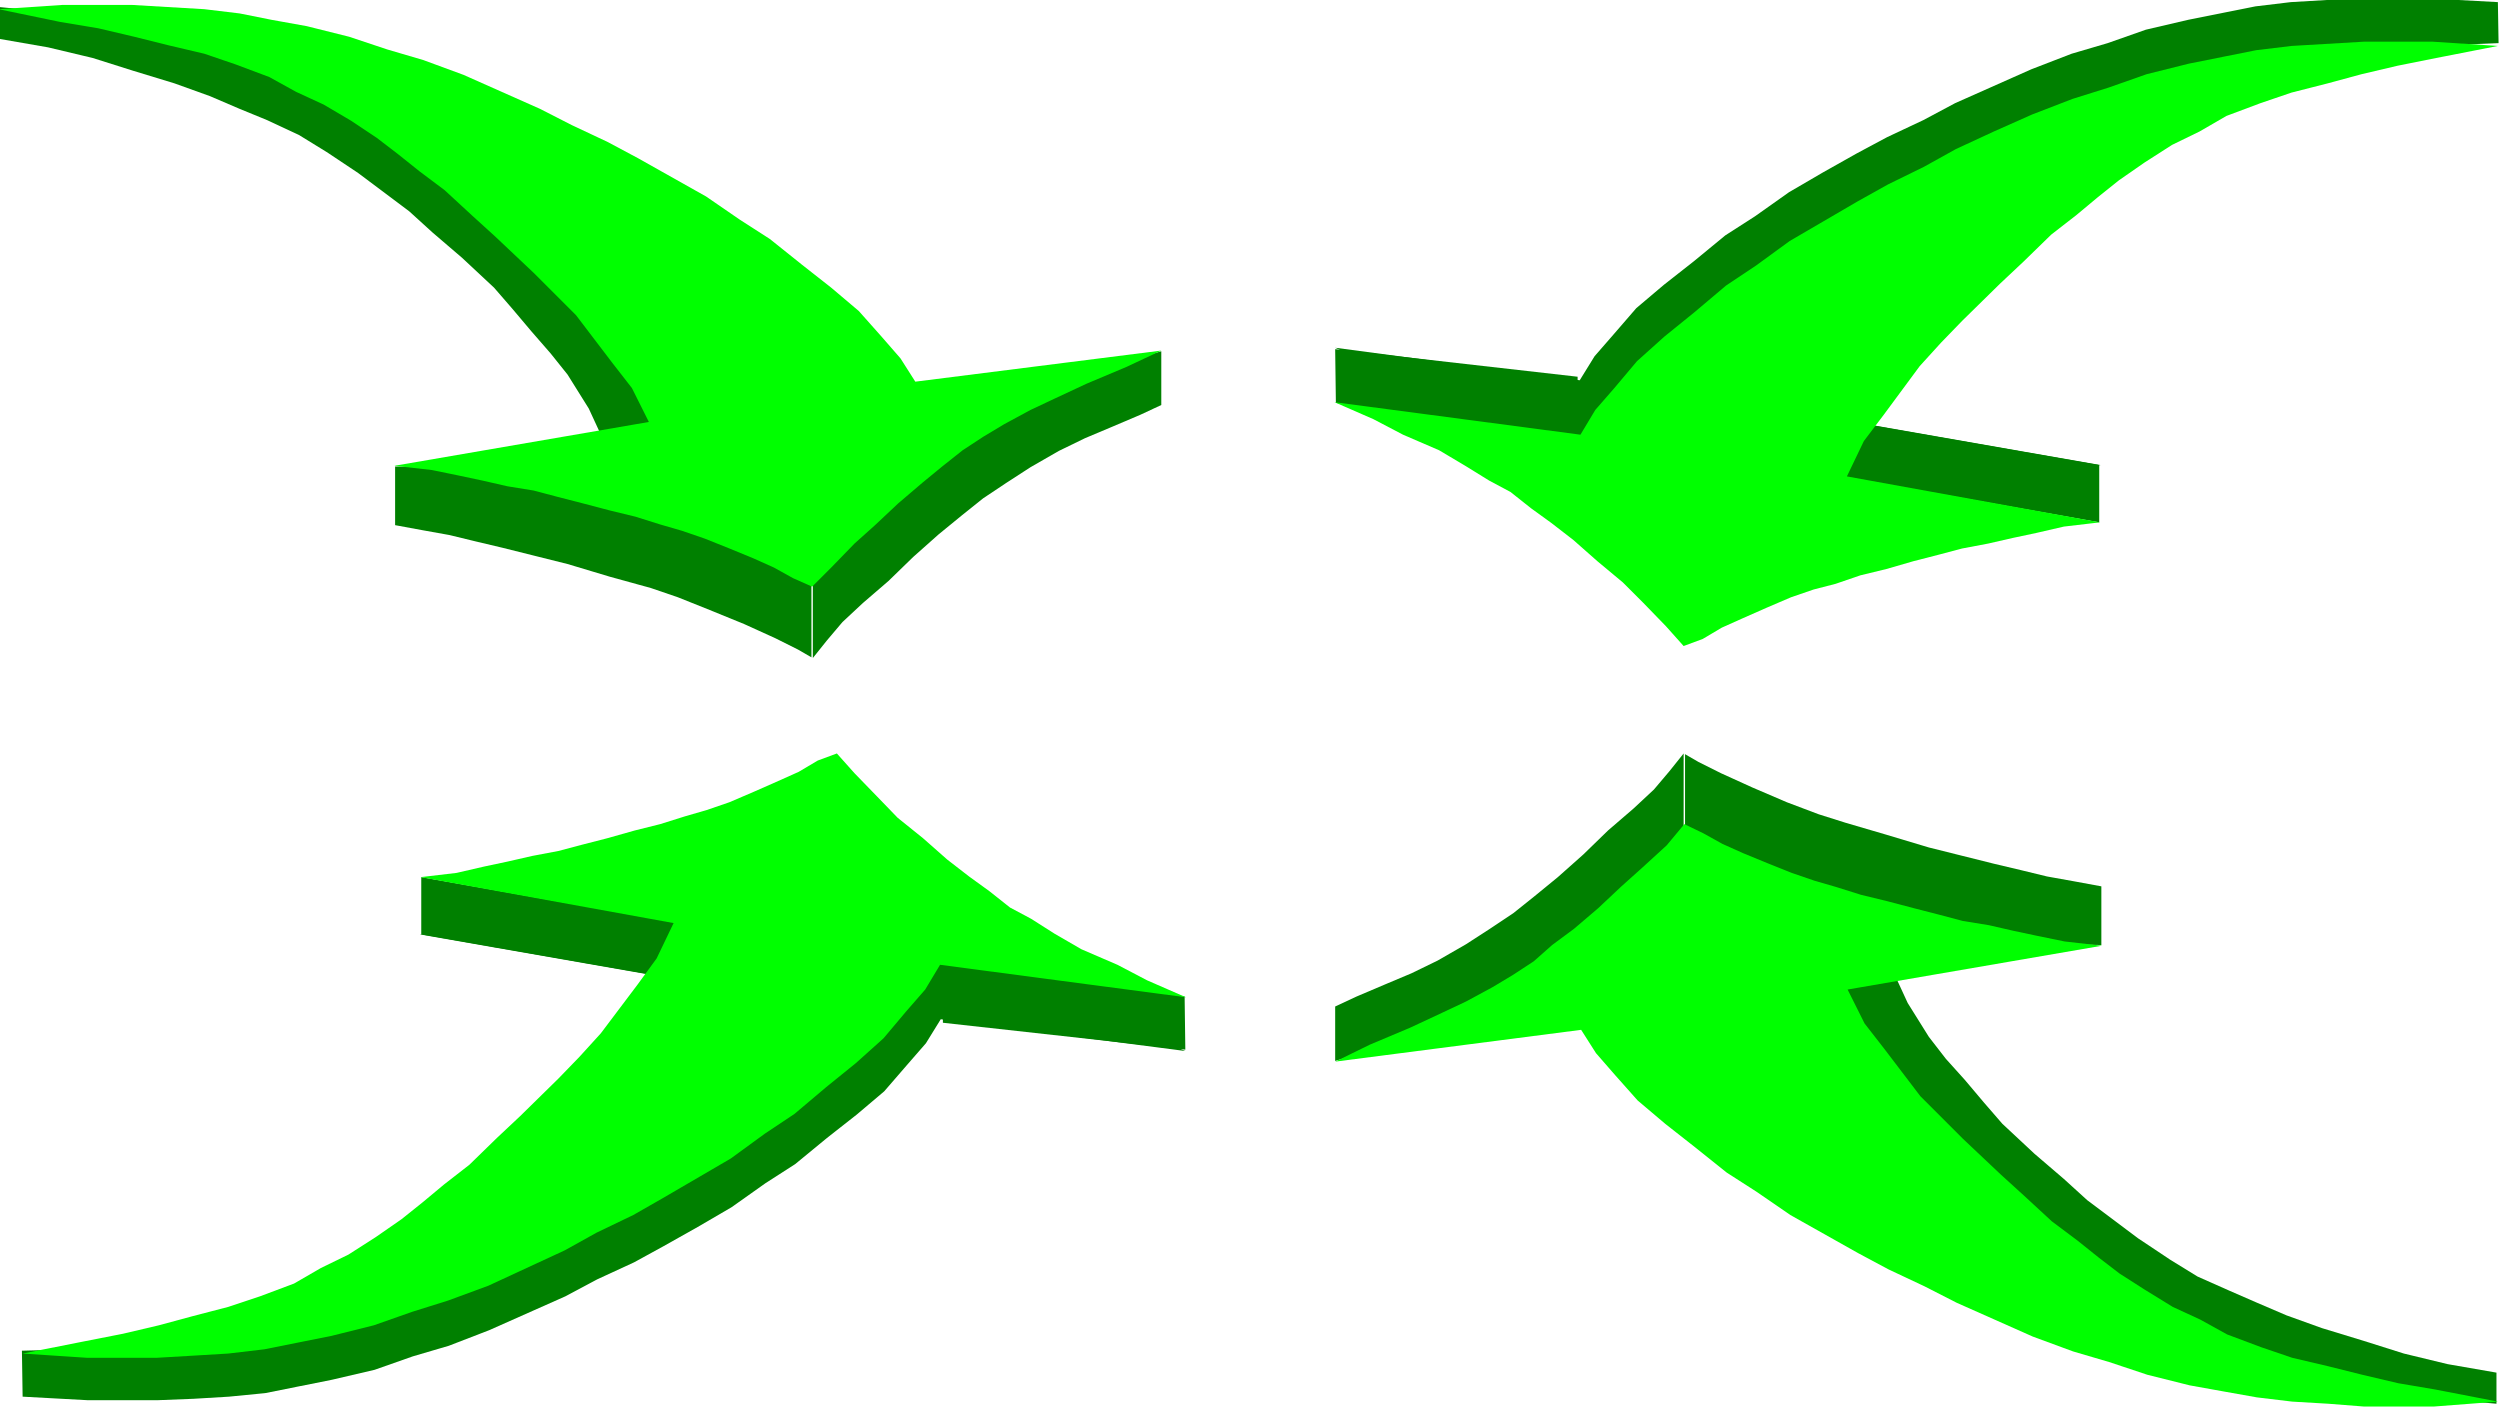
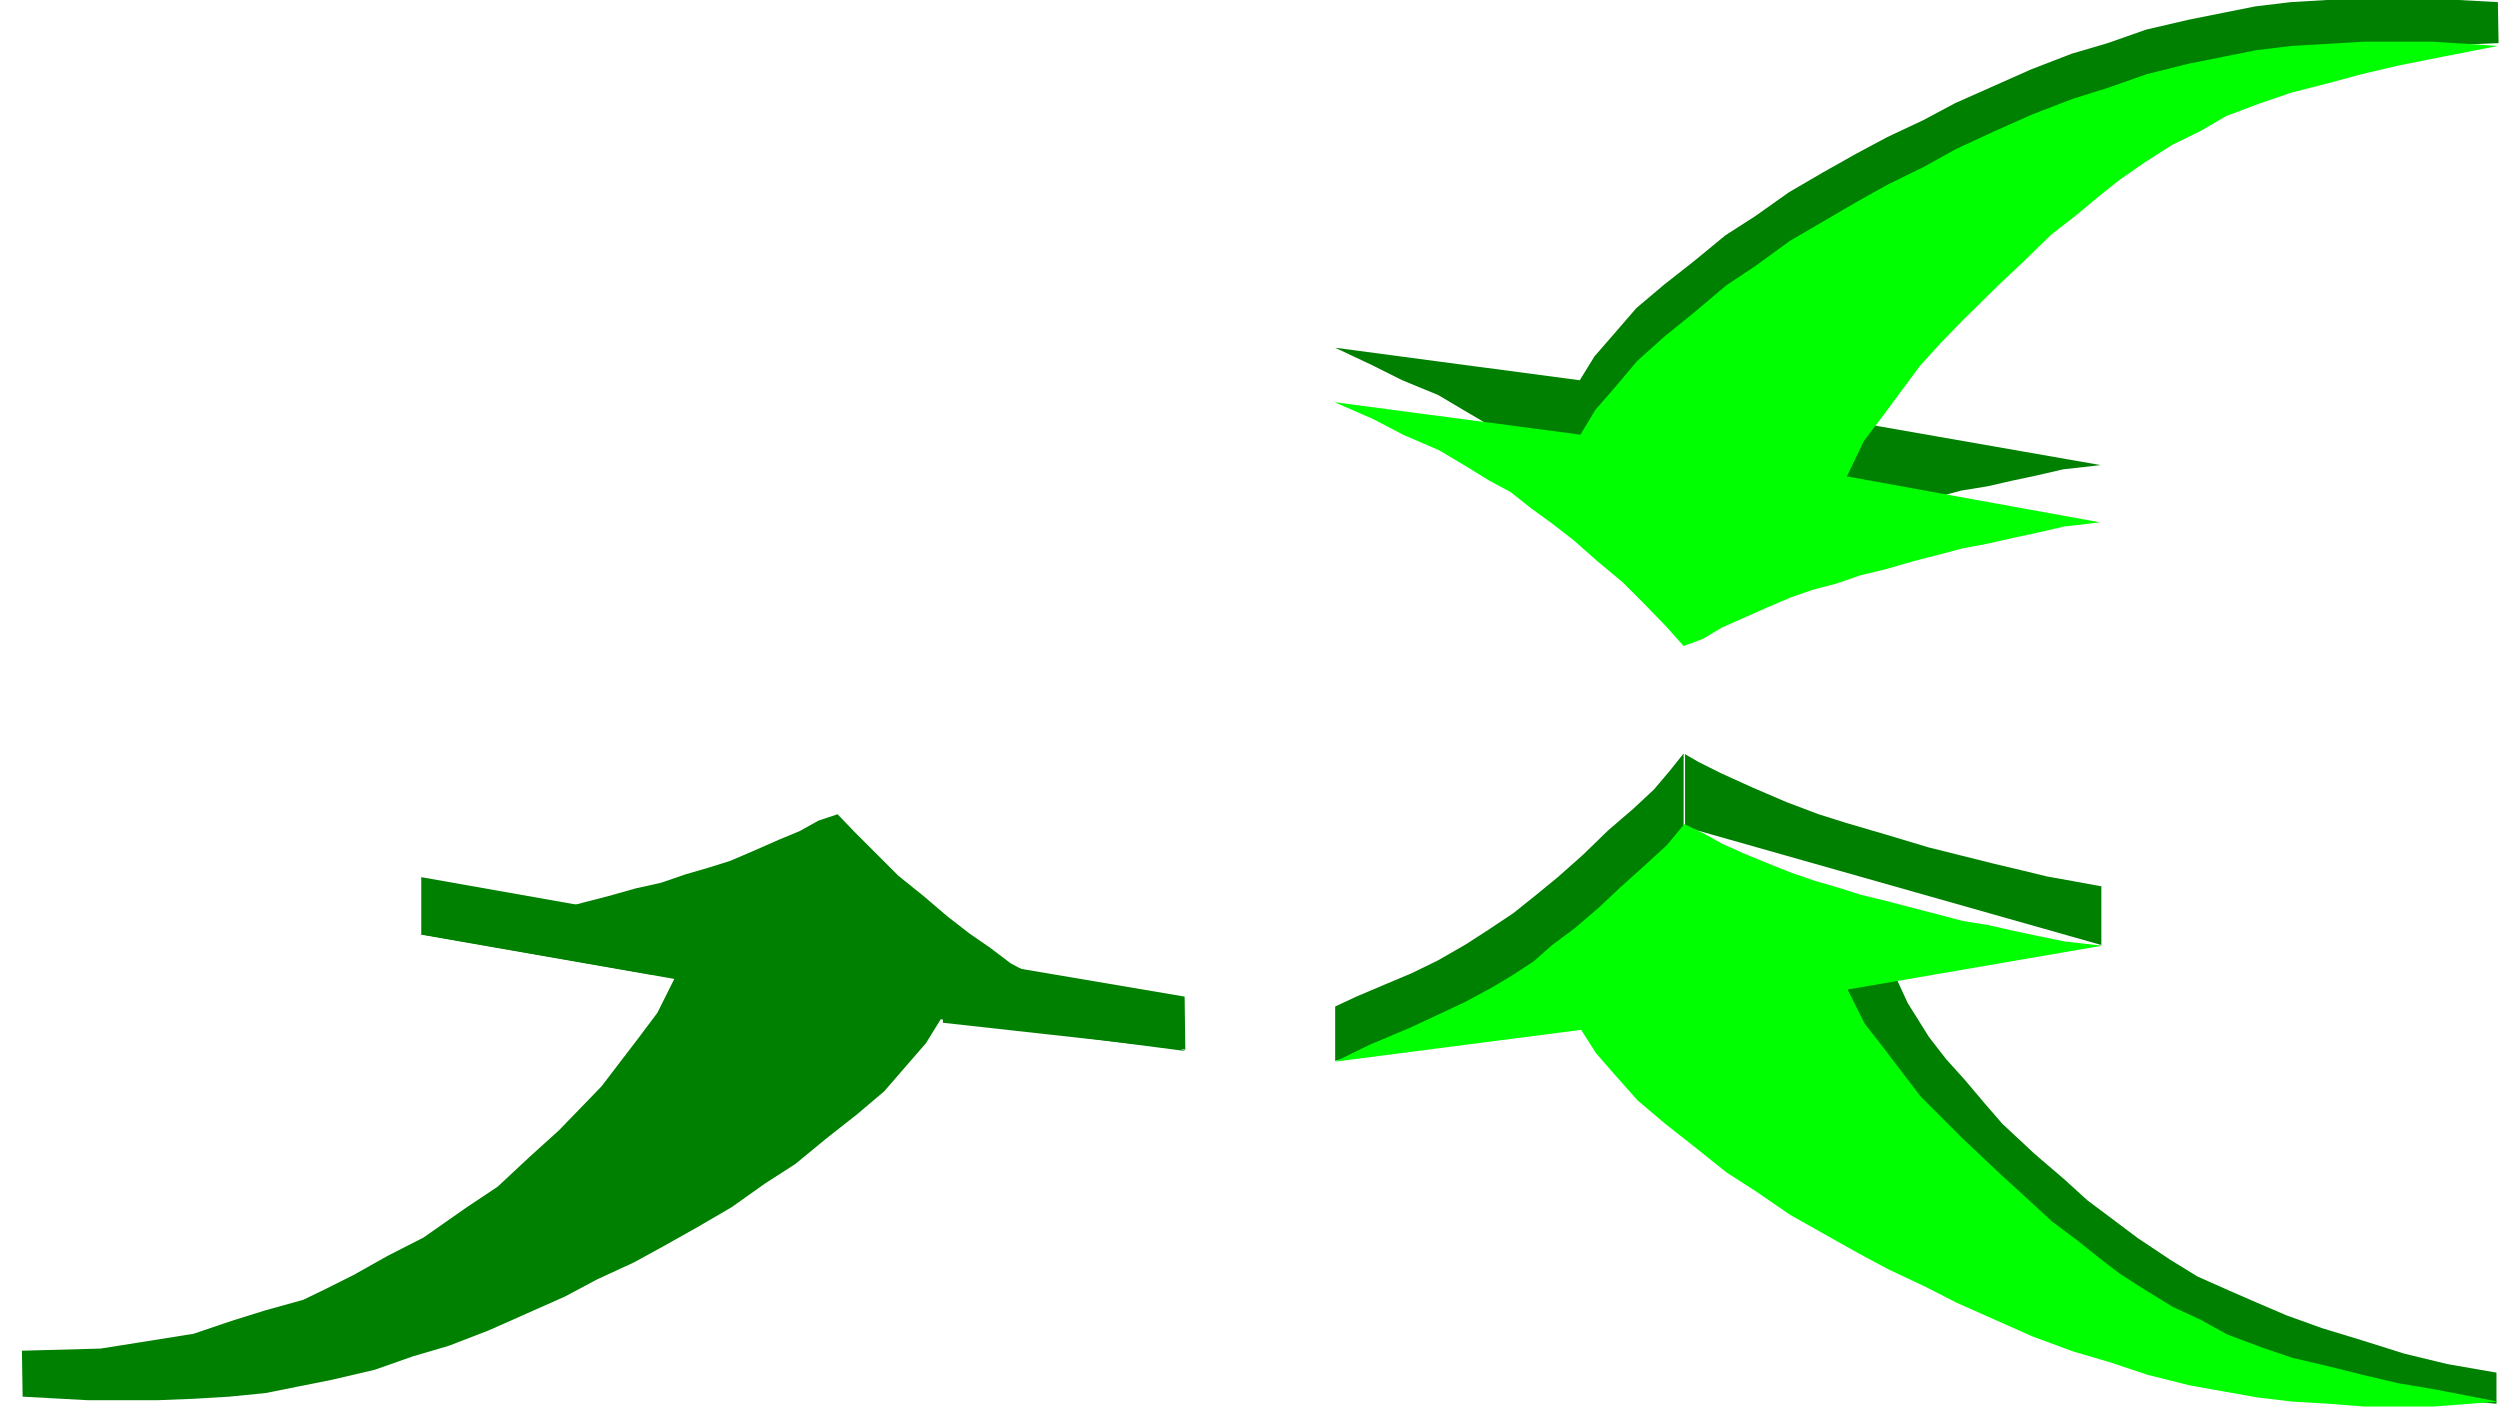
<svg xmlns="http://www.w3.org/2000/svg" width="589.5" height="332" fill-rule="evenodd" stroke-linecap="round" preserveAspectRatio="none" viewBox="0 0 3537 1992">
  <style>.brush1{fill:green}.pen1{stroke:none}.brush2{fill:#0f0}</style>
-   <path d="M-1 10v45l69 12 63 15 57 18 59 18 50 18 42 18 39 16 45 21 39 24 45 30 36 27 36 27 33 30 42 36 45 42 26 30 27 32 27 31 24 30 30 48 18 39 100-12-33-66-49-70-51-59-66-63-89-90-99-75-105-64-93-39-116-39-95-15zm1151 822v99l20-25 22-26 29-27 36-31 35-34 36-32 33-27 30-24 33-22 34-22 40-23 37-18 38-16 40-17 30-14v-76l-54 15-79 34-101 43-74 46-68 66-67 55-50 53v121-2zM559 660v83l38 7 39 7 37 9 38 9 44 11 48 12 60 18 58 16 38 13 45 18 49 20 44 20 32 16 19 11V827l-37-26-74-36-86-36-77-20-89-25-89-17-63-6z" class="pen1 brush1" />
-   <path d="m-2 13 90-6h99l51 3 51 3 50 6 45 9 50 9 60 15 54 18 51 15 57 21 54 24 54 24 45 23 51 24 43 23 48 27 48 27 48 33 42 27 45 36 42 33 39 33 32 36 27 31 21 33 348-44-49 23-57 24-45 21-34 16-37 20-30 18-29 19-29 23-28 23-34 29-33 31-29 26-33 34-27 27-27-12-27-15-29-13-34-14-35-14-32-11-31-9-35-11-37-9-38-10-35-9-34-9-37-6-35-8-33-7-39-8-53-6 360-62-24-48-28-36-51-67-30-30-30-30-54-51-33-30-39-36-36-27-30-24-30-23-36-24-39-23-39-18-38-21-48-18-44-15-51-12-48-12-51-12-54-9z" class="pen1 brush2" />
  <path d="m3534 3-93-5h-98l-51 2-51 3-50 6-45 9-50 10-60 14-54 19-51 15-57 22-54 24-54 24-45 24-51 24-43 23-48 27-48 28-48 34-42 27-45 37-42 33-39 33-32 37-27 31-21 34-346-46 53 25 42 21 51 21 37 22 34 20 30 16 29 22 29 20 31 24 34 29 36 29 29 29 32 32 25 26 27-8 27-16 29-12 34-15 35-15 32-10 31-9 35-12 37-8 38-11 35-9 34-9 37-6 35-8 33-7 39-9 53-6-360-63 24-48 28-36 51-68 30-31 30-31 54-51 33-30 39-31 36-24 30-18 27-23 39-21 42-26 33-18 32-15 57-15 39-12 56-12 45-12 54-6 144-6z" class="pen1 brush1" />
-   <path d="M2970 658v81l-356-63 6-37 24-38zM1889 494l1 76 342 58v-95z" class="pen1 brush1" />
  <path d="m3534 65-92-6h-98l-51 3-51 3-50 6-45 9-50 10-60 15-54 19-51 16-57 22-54 24-54 25-45 25-51 25-43 24-48 28-48 28-48 35-42 28-45 38-42 34-39 35-32 38-27 31-21 35-348-46 55 24 42 22 51 22 37 22 34 21 30 16 29 23 29 21 31 24 34 30 36 30 29 29 32 33 25 28 27-10 27-16 29-13 34-15 35-15 32-11 31-8 35-12 37-9 38-11 35-9 34-9 37-7 35-8 33-7 39-9 51-6-358-65 24-50 28-37 51-69 30-33 30-31 54-53 33-31 39-38 36-28 30-25 30-24 36-25 39-25 39-19 38-22 48-18 44-15 51-13 48-13 51-12 55-11z" class="pen1 brush2" />
-   <path d="M3532 1986v-44l-69-12-62-15-57-18-59-18-50-18-42-18-39-17-45-20-39-24-45-30-36-27-36-27-33-30-42-36-45-42-26-30-27-32-27-30-24-31-30-48-18-39-100 12 33 66 49 70 51 59 66 63 89 90 99 75 105 64 93 39 116 39 95 15zm-1150-822v-98l-20 25-22 26-29 27-36 31-35 34-36 32-33 27-30 24-33 22-34 22-40 23-37 18-38 16-40 17-30 14v77l54-16 79-34 101-43 74-46 68-66 67-55 50-53v-121 2zm591 173v-83l-38-7-39-7-37-9-38-9-44-11-48-12-60-18-58-17-38-12-45-17-49-21-44-20-32-16-19-11v103l37 26 74 36 86 36 77 20 89 25 89 17 63 6z" class="pen1 brush1" />
+   <path d="M3532 1986v-44l-69-12-62-15-57-18-59-18-50-18-42-18-39-17-45-20-39-24-45-30-36-27-36-27-33-30-42-36-45-42-26-30-27-32-27-30-24-31-30-48-18-39-100 12 33 66 49 70 51 59 66 63 89 90 99 75 105 64 93 39 116 39 95 15zm-1150-822v-98l-20 25-22 26-29 27-36 31-35 34-36 32-33 27-30 24-33 22-34 22-40 23-37 18-38 16-40 17-30 14v77l54-16 79-34 101-43 74-46 68-66 67-55 50-53v-121 2zm591 173v-83l-38-7-39-7-37-9-38-9-44-11-48-12-60-18-58-17-38-12-45-17-49-21-44-20-32-16-19-11v103z" class="pen1 brush1" />
  <path d="m3534 1983-91 7h-98l-51-4-51-3-50-6-45-8-50-9-60-15-54-18-51-15-57-21-54-24-54-24-45-23-51-24-43-23-48-27-48-27-48-33-42-27-45-36-42-33-39-33-32-36-27-31-21-33-348 45 49-24 57-24 45-21 34-16 37-20 30-18 29-19 26-23 31-23 34-29 33-31 29-26 35-32 25-30 27 13 27 15 29 13 34 14 35 14 32 11 31 9 35 11 37 9 38 10 35 9 34 9 37 6 35 8 33 7 39 8 53 6-360 62 24 48 28 36 51 67 30 30 30 30 54 51 33 30 39 36 36 27 30 24 30 23 36 23 39 24 39 18 38 21 48 18 44 15 51 12 48 12 51 12 53 9z" class="pen1 brush2" />
  <path d="M596 1322v-81l356 63-6 37-24 38zm1081 163-1-75-342-58v95z" class="pen1 brush1" />
  <path d="m32 1976 92 5h99l51-2 50-3 51-5 45-9 50-10 60-14 54-19 51-15 57-22 54-24 54-24 45-24 52-24 42-23 48-27 48-28 48-34 42-27 45-37 42-33 39-33 32-37 27-31 21-34 346 45-53-24-42-21-51-21-38-22-33-20-30-16-29-22-29-20-31-24-34-29-36-29-29-29-32-32-25-26-27 9-27 15-29 12-34 15-35 15-32 10-31 9-35 12-36 8-39 11-35 9-34 9-37 6-35 8-33 7-39 9-53 6 360 63-24 48-27 36-52 68-30 31-30 31-42 38-45 42-45 30-60 42-51 26-48 27-42 21-29 14-54 15-48 15-53 18-75 12-57 9-111 3z" class="pen1 brush1" />
-   <path d="m32 1915 91 6h99l51-3 50-3 51-6 45-9 50-10 60-15 54-19 51-16 57-21 54-25 54-25 45-25 52-25 42-24 48-28 48-28 48-35 42-28 45-38 42-34 39-35 32-38 27-31 21-35 348 46-55-24-42-22-51-22-38-22-33-21-30-16-29-23-29-21-31-24-34-30-36-29-29-30-32-33-25-28-27 10-27 16-29 13-34 15-35 15-32 11-31 9-35 11-36 9-39 11-35 9-34 9-37 7-35 8-33 7-39 9-51 6 358 65-24 50-27 37-52 69-30 33-30 31-54 53-33 31-39 38-36 28-30 25-30 24-36 25-39 25-39 19-38 22-48 18-45 15-50 13-48 13-51 12-56 11z" class="pen1 brush2" />
</svg>